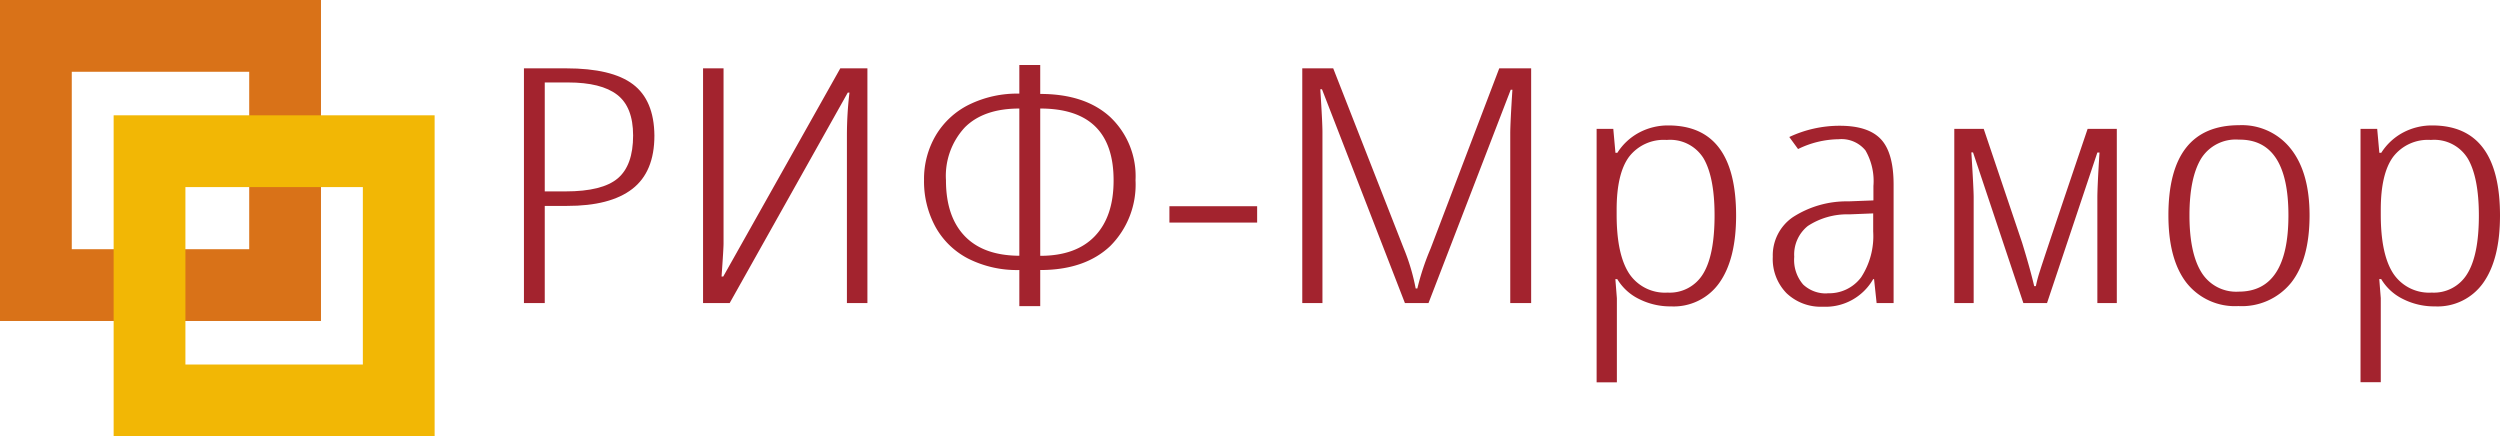
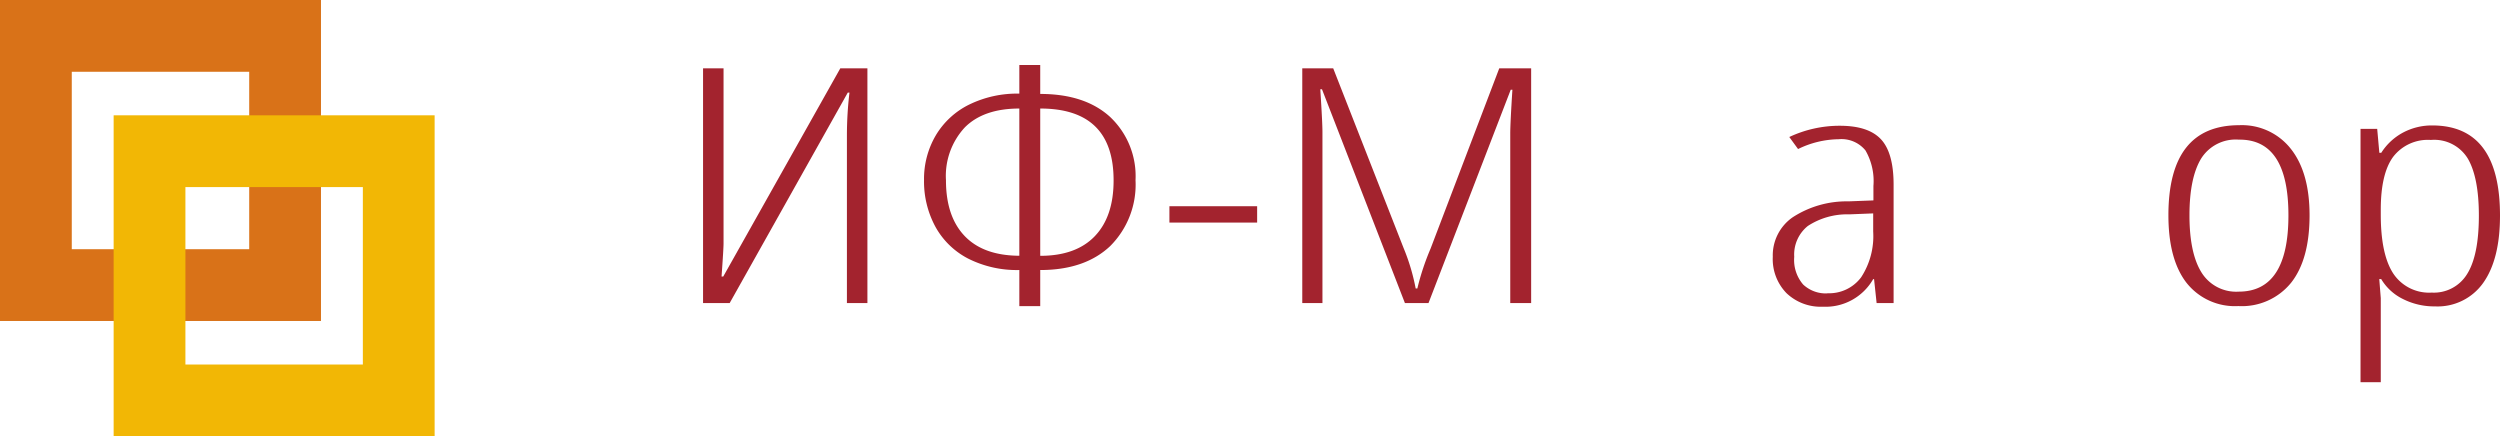
<svg xmlns="http://www.w3.org/2000/svg" viewBox="0 0 313.49 54.71">
  <defs>
    <style>.a,.b{fill:none;stroke-miterlimit:10;stroke-width:9px;}.a{stroke:#d97218;}.b{stroke:#f2b705;}.c{fill:#a3232e;}</style>
  </defs>
  <title>logo2021-svg-2</title>
  <rect class="a" x="4.5" y="4.5" width="31.25" height="31.25" />
  <rect class="b" x="18.75" y="18.96" width="31.25" height="31.25" />
-   <path class="c" d="M533.06,431q0,4.55-2.77,6.69t-8.2,2.13h-2.78V452H516.7V422.57H522q5.72,0,8.37,2T533.06,431Zm-13.75,7h2.62q4.6,0,6.53-1.63t1.93-5.38q0-3.57-2-5.11t-6.16-1.54h-2.92Z" transform="translate(-451 -414)" />
  <path class="c" d="M539.16,422.57h2.57v20.59q0,.69,0,1.36t-.25,4.16h.21l14.68-26.11h3.4V452h-2.57V430.89a45.39,45.39,0,0,1,.32-5.28h-.21L542.5,452h-3.34Z" transform="translate(-451 -414)" />
  <path class="c" d="M578.82,422.15h2.62v3.63q5.62,0,8.78,2.9a10.2,10.2,0,0,1,3.17,7.92,10.89,10.89,0,0,1-3.18,8.26q-3.18,3-8.77,3v4.53h-2.62v-4.53a13.55,13.55,0,0,1-6.39-1.42,9.84,9.84,0,0,1-4.13-4,11.92,11.92,0,0,1-1.43-5.88,10.76,10.76,0,0,1,1.46-5.56,10,10,0,0,1,4.17-3.87,13.69,13.69,0,0,1,6.32-1.39Zm0,5.46q-4.47,0-6.83,2.36a8.94,8.94,0,0,0-2.37,6.63q0,4.55,2.35,7t6.85,2.47Zm2.62,18.47q4.49,0,6.85-2.47t2.35-7q0-9-9.2-9Z" transform="translate(-451 -414)" />
  <path class="c" d="M597.64,441.91v-2.05h11v2.05Z" transform="translate(-451 -414)" />
  <path class="c" d="M627.17,452l-10.4-26.81h-.21q.27,4.23.27,5.36V452H614.3V422.57h3.88L627,445.09a25.9,25.9,0,0,1,1.52,5.08h.21a31.58,31.58,0,0,1,1.66-5L639,422.57h4V452h-2.62V430.73q0-1.25.27-5.48h-.21L630.13,452Z" transform="translate(-451 -414)" />
-   <path class="c" d="M660.54,452.42a8.7,8.7,0,0,1-4-.92A6.5,6.5,0,0,1,653.8,449h-.24l.19,2.4v10.54h-2.54V430.16h2.09l.27,3h.24a7.3,7.3,0,0,1,2.74-2.54,7.67,7.67,0,0,1,3.65-.89q8.5,0,8.5,11.3,0,5.46-2.09,8.42A7,7,0,0,1,660.54,452.42ZM660,431.55a5.48,5.48,0,0,0-4.73,2.12q-1.55,2.11-1.55,6.63v.62q0,5,1.58,7.4a5.39,5.39,0,0,0,4.81,2.37,4.88,4.88,0,0,0,4.45-2.35Q666,446,666,441q0-4.73-1.36-7.11A4.92,4.92,0,0,0,660,431.55Z" transform="translate(-451 -414)" />
  <path class="c" d="M686.32,452,686,449h-.11a6.88,6.88,0,0,1-6.31,3.46,6.21,6.21,0,0,1-4.56-1.7,6.12,6.12,0,0,1-1.72-4.56,5.81,5.81,0,0,1,2.49-4.95,12.41,12.41,0,0,1,7-2l3.13-.12v-1.81a7.69,7.69,0,0,0-1-4.46,3.88,3.88,0,0,0-3.37-1.4,11.83,11.83,0,0,0-5.08,1.23l-1.1-1.51a14.82,14.82,0,0,1,6.34-1.41q3.58,0,5.16,1.7t1.58,5.69V452Zm-6.18-1.23a5,5,0,0,0,4.24-2,9.43,9.43,0,0,0,1.51-5.73v-2.28l-3,.12a9,9,0,0,0-5.2,1.46,4.59,4.59,0,0,0-1.7,3.86,4.72,4.72,0,0,0,1.12,3.48A4.15,4.15,0,0,0,680.14,450.79Z" transform="translate(-451 -414)" />
-   <path class="c" d="M704.72,452l-6.31-18.89h-.21q.29,4.65.29,5.62V452h-2.43V430.16h3.69l4.81,14.26q1,3.24,1.52,5.46h.21a15.26,15.26,0,0,1,.49-1.84q.47-1.54,6-17.88h3.66V452H714V438.87q0-1.51.27-5.74H714L707.69,452Z" transform="translate(-451 -414)" />
  <path class="c" d="M740.61,441q0,5.52-2.31,8.45a7.94,7.94,0,0,1-6.62,2.93,7.73,7.73,0,0,1-6.51-2.93q-2.26-2.93-2.26-8.45,0-11.3,8.88-11.3a7.8,7.8,0,0,1,6.5,3Q740.61,435.66,740.61,441Zm-15.06,0q0,4.73,1.5,7.15a5.11,5.11,0,0,0,4.68,2.42q6.23,0,6.23-9.57t-6.23-9.49a5.11,5.11,0,0,0-4.72,2.38Q725.55,436.31,725.55,441Z" transform="translate(-451 -414)" />
  <path class="c" d="M756.33,452.42a8.7,8.7,0,0,1-4-.92,6.5,6.5,0,0,1-2.74-2.51h-.24l.19,2.4v10.54H747V430.16h2.09l.27,3h.24a7.31,7.31,0,0,1,2.74-2.54,7.67,7.67,0,0,1,3.65-.89q8.5,0,8.5,11.3,0,5.46-2.09,8.42A7,7,0,0,1,756.33,452.42Zm-.51-20.87a5.48,5.48,0,0,0-4.73,2.12q-1.55,2.11-1.55,6.63v.62q0,5,1.58,7.4a5.39,5.39,0,0,0,4.81,2.37,4.88,4.88,0,0,0,4.45-2.35q1.46-2.35,1.46-7.3,0-4.73-1.36-7.11A4.92,4.92,0,0,0,755.82,431.55Z" transform="translate(-451 -414)" />
</svg>